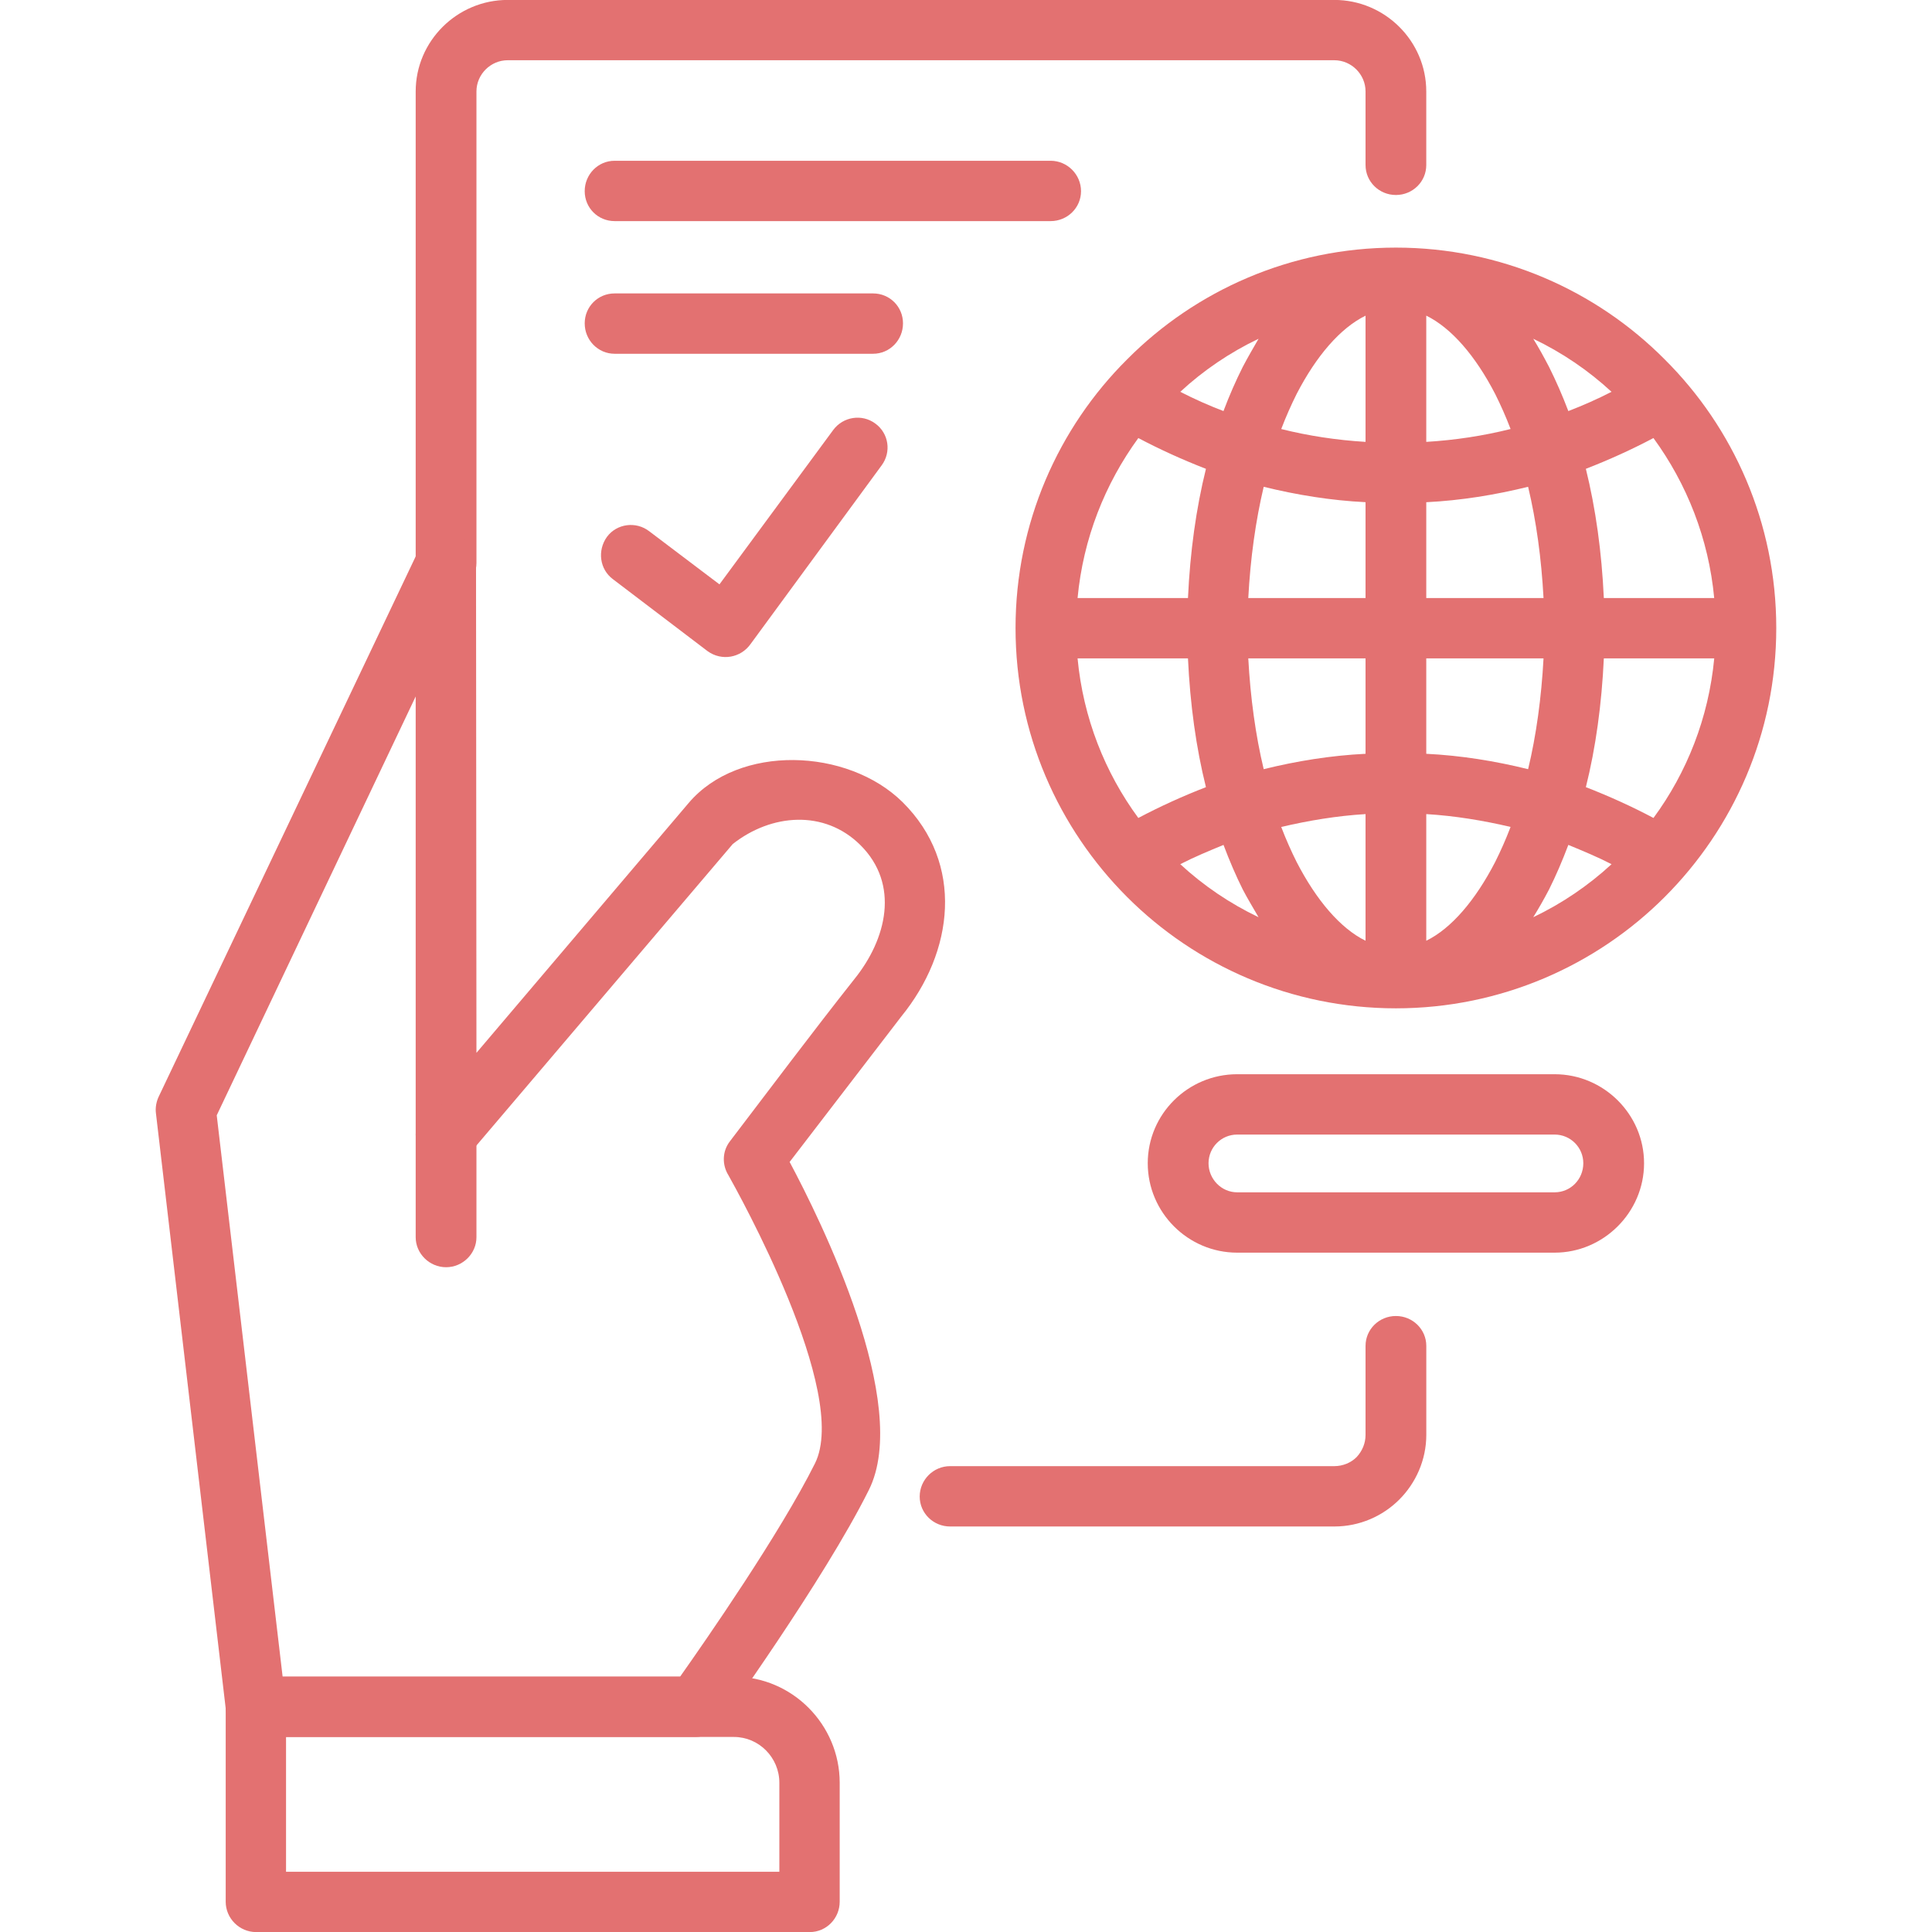
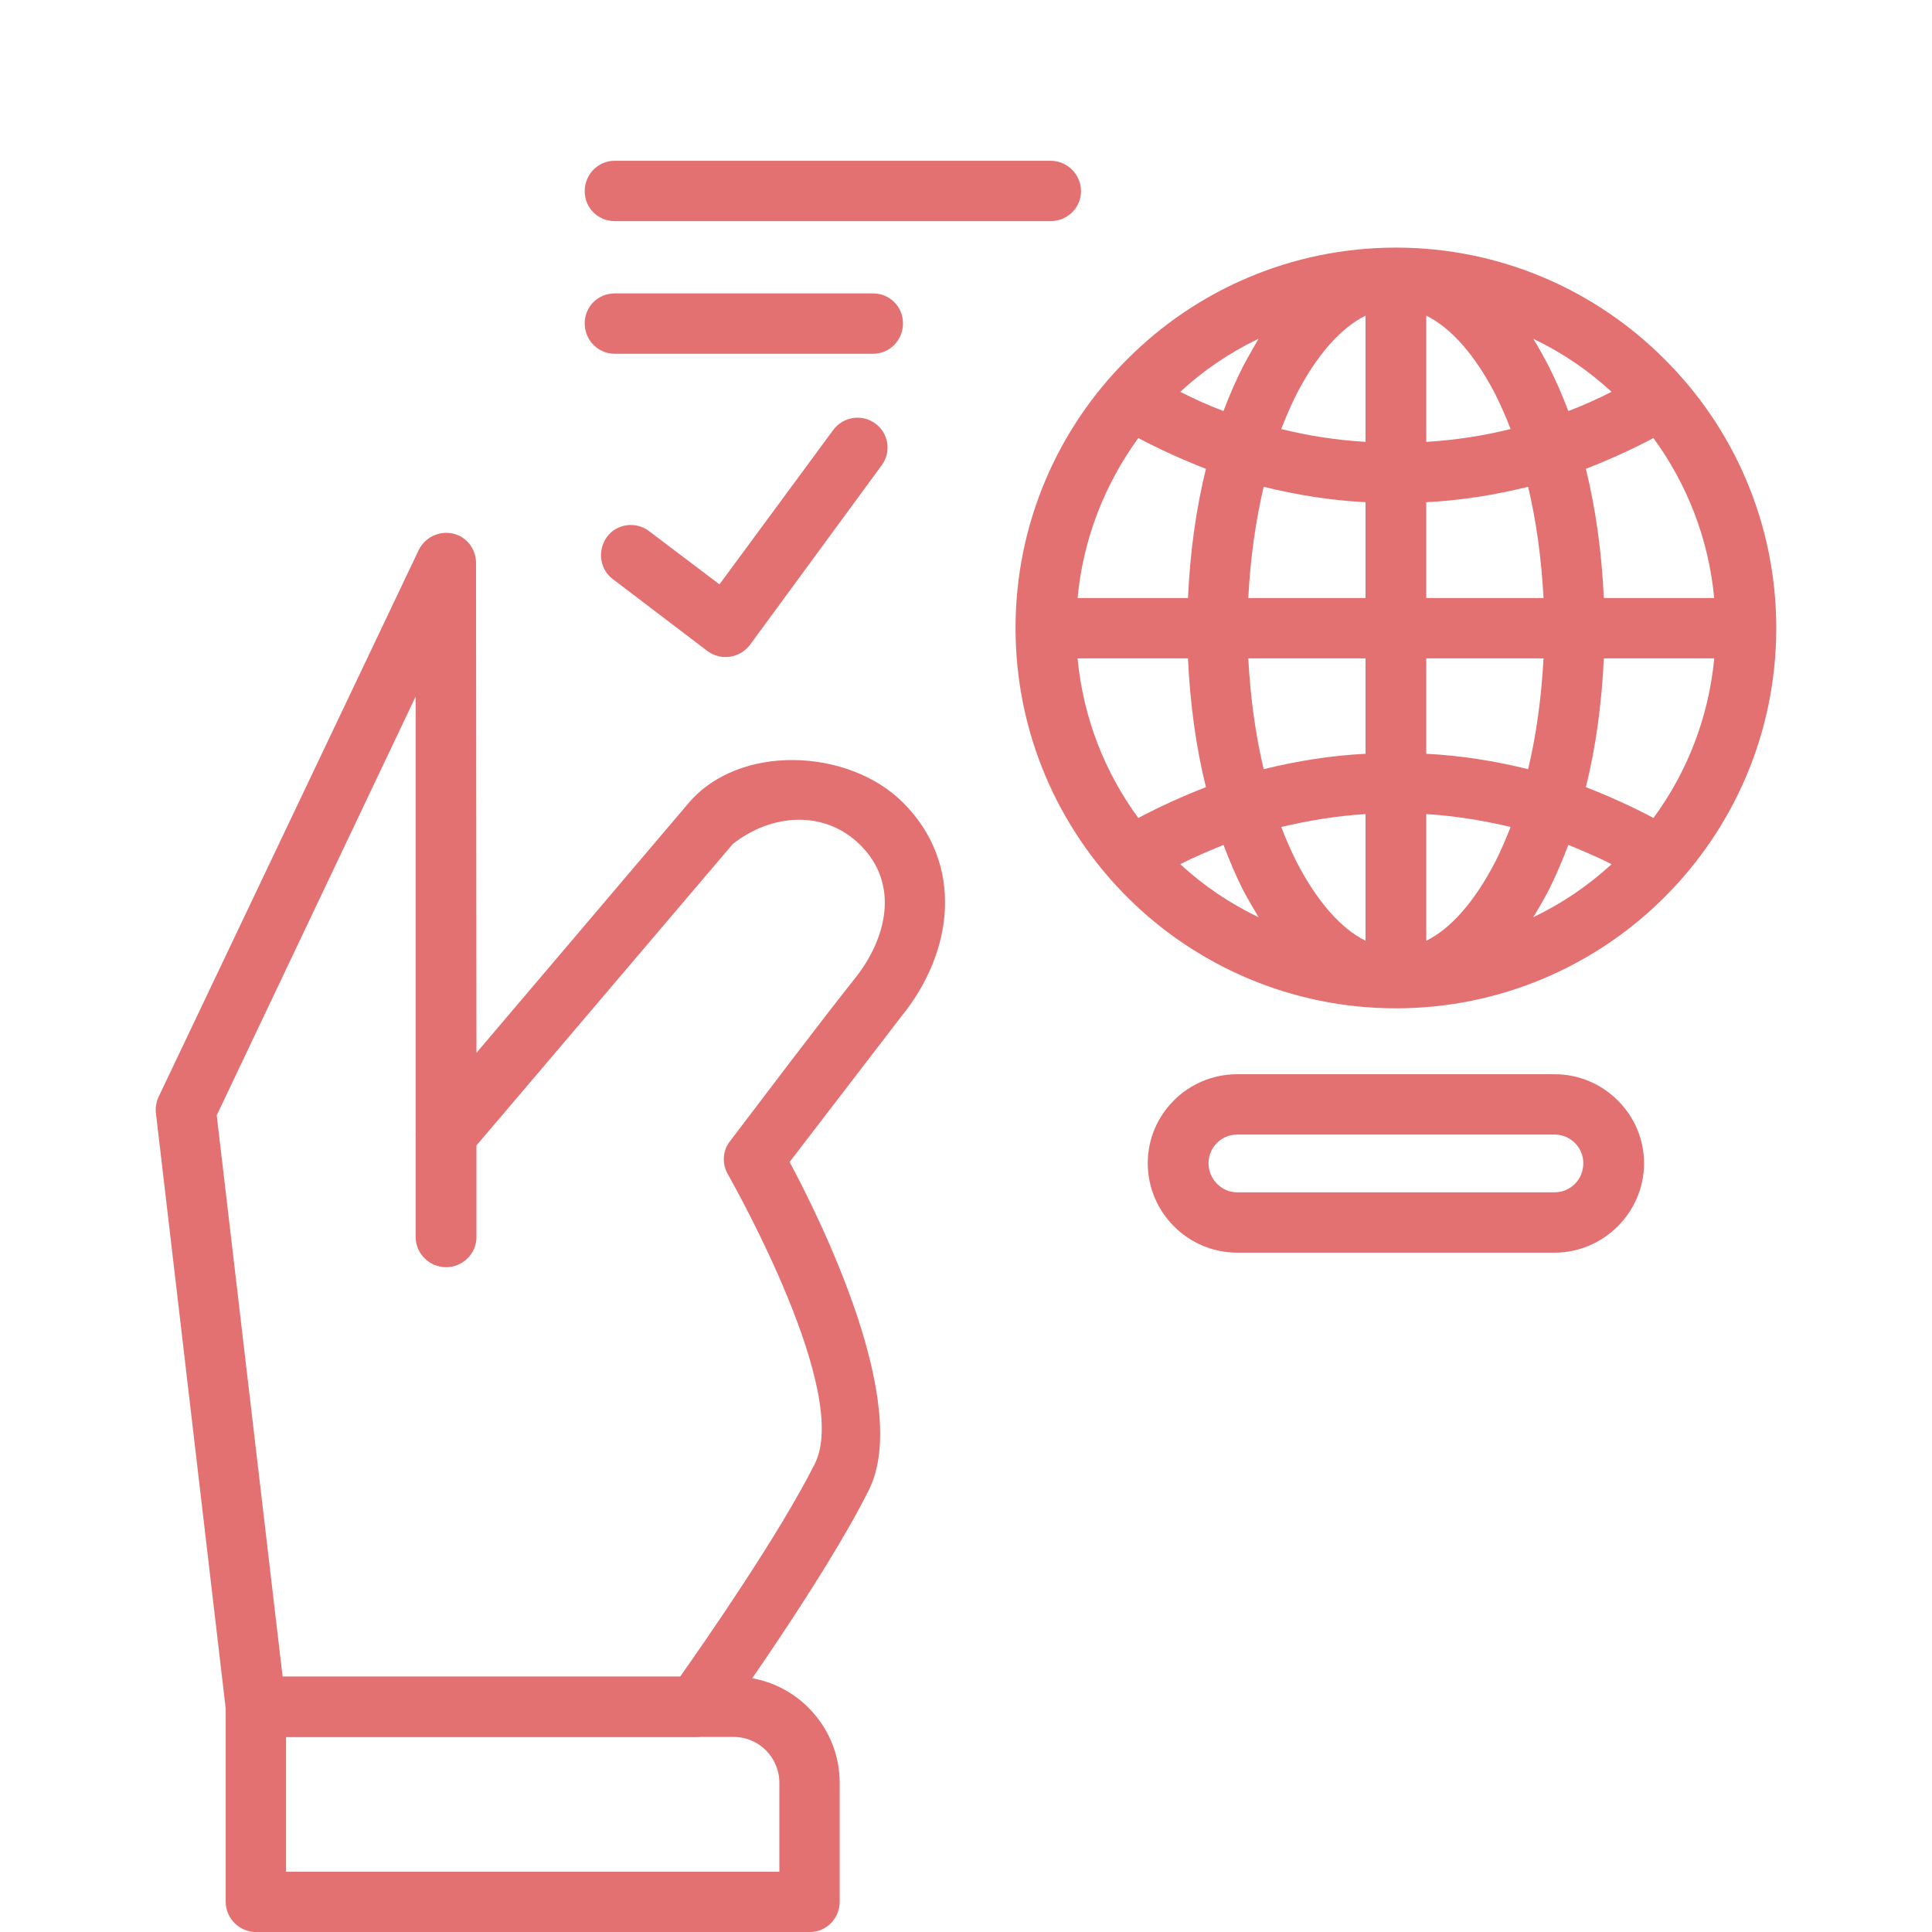
<svg xmlns="http://www.w3.org/2000/svg" width="56" height="56" viewBox="0 0 56 56" fill="none">
  <g clip-path="url(#clip0_34:573)">
-     <path d="M39.581 39.012C39.581 38.529 39.977 38.145 40.461 38.145C40.945 38.145 41.342 38.529 41.342 39.012V41.592C41.342 42.324 41.032 42.993 40.561 43.464C40.078 43.948 39.407 44.246 38.676 44.246H27.539C27.055 44.246 26.658 43.861 26.658 43.378C26.658 42.894 27.055 42.497 27.539 42.497H38.676C38.923 42.497 39.159 42.398 39.321 42.236C39.482 42.063 39.581 41.84 39.581 41.591V39.012H39.581ZM13.81 16.318C13.81 16.801 13.413 17.186 12.929 17.186C12.445 17.186 12.049 16.801 12.049 16.318V2.651C12.049 1.188 13.252 -0.002 14.715 -0.002H38.675C40.139 -0.002 41.341 1.188 41.341 2.651V4.784C41.341 5.268 40.945 5.652 40.461 5.652C39.977 5.652 39.581 5.268 39.581 4.784V2.651C39.581 2.155 39.171 1.746 38.675 1.746H14.716C14.22 1.746 13.81 2.156 13.81 2.651V16.318H13.81Z" fill="#E37171" />
    <path d="M7.423 48.599H21.276C22.962 48.599 24.339 49.988 24.339 51.674V55.122C24.339 55.605 23.954 56.002 23.471 56.002H7.423C6.94 56.002 6.542 55.606 6.542 55.122V49.479C6.542 48.995 6.939 48.599 7.423 48.599ZM21.276 50.347H8.291V54.254H22.59V51.674C22.59 50.942 21.995 50.347 21.276 50.347Z" fill="#E37171" />
    <path d="M44.442 9.819C44.603 10.079 44.752 10.352 44.901 10.637C45.099 11.034 45.285 11.456 45.459 11.915C45.88 11.754 46.302 11.567 46.711 11.357C46.041 10.737 45.273 10.216 44.442 9.819ZM45.967 13.589C46.252 14.743 46.426 15.995 46.488 17.335H49.687C49.526 15.611 48.894 14.024 47.926 12.697C47.294 13.031 46.637 13.329 45.967 13.589ZM44.293 14.11C43.338 14.345 42.346 14.507 41.341 14.557V17.335H44.74C44.678 16.181 44.529 15.102 44.293 14.11ZM39.581 14.556C38.576 14.507 37.584 14.345 36.629 14.11C36.394 15.102 36.244 16.18 36.182 17.334H39.581V14.556ZM34.955 13.589C34.285 13.329 33.628 13.032 32.995 12.697C32.028 14.024 31.396 15.611 31.234 17.335H34.434C34.496 15.995 34.669 14.742 34.955 13.589ZM34.211 11.357C34.62 11.567 35.041 11.754 35.463 11.915C35.636 11.456 35.822 11.034 36.021 10.637C36.17 10.352 36.331 10.079 36.48 9.819C35.649 10.216 34.88 10.737 34.211 11.357ZM37.137 12.436C37.931 12.634 38.75 12.758 39.581 12.808V9.15C38.849 9.509 38.154 10.316 37.584 11.419C37.423 11.742 37.274 12.077 37.137 12.436ZM41.341 12.808C42.172 12.758 42.991 12.634 43.785 12.435C43.648 12.076 43.499 11.741 43.338 11.419C42.767 10.315 42.073 9.509 41.341 9.149V12.808ZM49.688 19.083H46.488C46.426 20.41 46.253 21.675 45.967 22.816C46.637 23.076 47.294 23.374 47.927 23.709C48.894 22.395 49.526 20.807 49.688 19.083ZM46.712 25.049C46.302 24.838 45.881 24.664 45.459 24.49C45.286 24.949 45.099 25.383 44.901 25.78C44.752 26.065 44.603 26.326 44.442 26.586C45.273 26.189 46.041 25.668 46.712 25.049ZM36.48 26.586C36.331 26.326 36.17 26.066 36.021 25.78C35.823 25.383 35.637 24.949 35.464 24.49C35.042 24.664 34.62 24.838 34.211 25.049C34.88 25.668 35.649 26.189 36.48 26.586ZM32.995 23.709C33.628 23.374 34.285 23.076 34.955 22.816C34.669 21.675 34.496 20.41 34.434 19.083H31.234C31.396 20.807 32.028 22.395 32.995 23.709ZM40.461 7.177C43.499 7.177 46.265 8.418 48.249 10.414C50.246 12.398 51.486 15.164 51.486 18.203C51.486 21.253 50.246 24.006 48.249 26.003C46.265 27.987 43.499 29.227 40.461 29.227C37.423 29.227 34.657 27.987 32.673 26.003C30.676 24.006 29.436 21.253 29.436 18.203C29.436 15.164 30.676 12.398 32.673 10.414C34.657 8.418 37.423 7.177 40.461 7.177ZM43.785 23.969C42.991 23.783 42.172 23.647 41.341 23.597V27.268C42.073 26.909 42.767 26.09 43.338 24.986C43.499 24.664 43.648 24.329 43.785 23.969ZM39.581 23.597C38.75 23.647 37.931 23.784 37.137 23.97C37.274 24.329 37.423 24.664 37.584 24.986C38.154 26.09 38.849 26.909 39.581 27.268V23.597ZM36.629 22.295C37.584 22.059 38.576 21.898 39.581 21.849V19.083H36.182C36.244 20.224 36.394 21.316 36.629 22.295ZM41.341 21.849C42.346 21.898 43.338 22.059 44.293 22.295C44.529 21.316 44.678 20.224 44.74 19.083H41.341V21.849Z" fill="#E37171" />
    <path d="M35.86 31.137H45.062C46.488 31.137 47.654 32.303 47.654 33.717C47.654 35.143 46.476 36.309 45.062 36.309H35.86C34.434 36.309 33.268 35.143 33.268 33.717C33.268 32.291 34.434 31.137 35.86 31.137ZM45.062 32.886H35.86C35.401 32.886 35.03 33.258 35.03 33.717C35.03 34.175 35.402 34.56 35.86 34.56H45.062C45.521 34.56 45.893 34.188 45.893 33.717C45.893 33.258 45.521 32.886 45.062 32.886Z" fill="#E37171" />
    <path d="M17.767 16.789C17.382 16.504 17.308 15.958 17.593 15.561C17.878 15.176 18.436 15.102 18.82 15.4L20.854 16.938L24.153 12.461C24.438 12.077 24.984 11.99 25.369 12.275C25.765 12.56 25.84 13.106 25.554 13.49L21.76 18.662C21.474 19.071 20.916 19.17 20.507 18.872L17.767 16.789Z" fill="#E37171" />
    <path d="M26.162 23.25C27.96 25.036 27.65 27.591 26.125 29.463L22.888 33.68C23.781 35.354 26.435 40.699 25.182 43.192C23.88 45.808 20.866 49.976 20.866 49.988C20.693 50.224 20.42 50.347 20.159 50.347H7.423C6.952 50.347 6.58 49.988 6.543 49.529L4.521 32.278C4.496 32.105 4.534 31.919 4.608 31.77L12.136 15.945C12.347 15.511 12.868 15.326 13.302 15.524C13.612 15.672 13.798 15.983 13.798 16.317L13.81 30.517L19.961 23.275C21.412 21.564 24.562 21.675 26.162 23.25ZM21.239 24.465L13.636 33.407C13.475 33.63 13.214 33.766 12.929 33.766C12.446 33.766 12.049 33.369 12.049 32.886V20.187L6.282 32.328L8.192 48.599H19.713C20.457 47.545 22.603 44.456 23.62 42.423C24.649 40.376 21.375 34.536 21.114 34.065C20.928 33.767 20.928 33.37 21.164 33.072C22.355 31.51 23.545 29.922 24.761 28.384C25.703 27.219 26.087 25.631 24.934 24.49C23.893 23.461 22.355 23.585 21.239 24.465Z" fill="#E37171" />
    <path d="M17.816 6.409C17.332 6.409 16.948 6.025 16.948 5.541C16.948 5.057 17.332 4.66 17.816 4.66H30.453C30.936 4.66 31.334 5.057 31.334 5.541C31.334 6.025 30.937 6.409 30.453 6.409H17.816ZM17.816 10.254C17.332 10.254 16.948 9.857 16.948 9.373C16.948 8.889 17.332 8.505 17.816 8.505H25.306C25.79 8.505 26.174 8.89 26.174 9.373C26.174 9.857 25.79 10.254 25.306 10.254H17.816Z" fill="#E37171" />
    <path d="M12.049 32.886C12.049 32.403 12.446 32.018 12.93 32.018C13.414 32.018 13.81 32.403 13.81 32.886V35.863C13.81 36.334 13.414 36.731 12.93 36.731C12.446 36.731 12.049 36.334 12.049 35.863V32.886Z" fill="#E37171" />
  </g>
  <defs>
    <clipPath id="clip0_34:573">
      <rect width="56" height="56" fill="white" />
    </clipPath>
  </defs>
</svg>